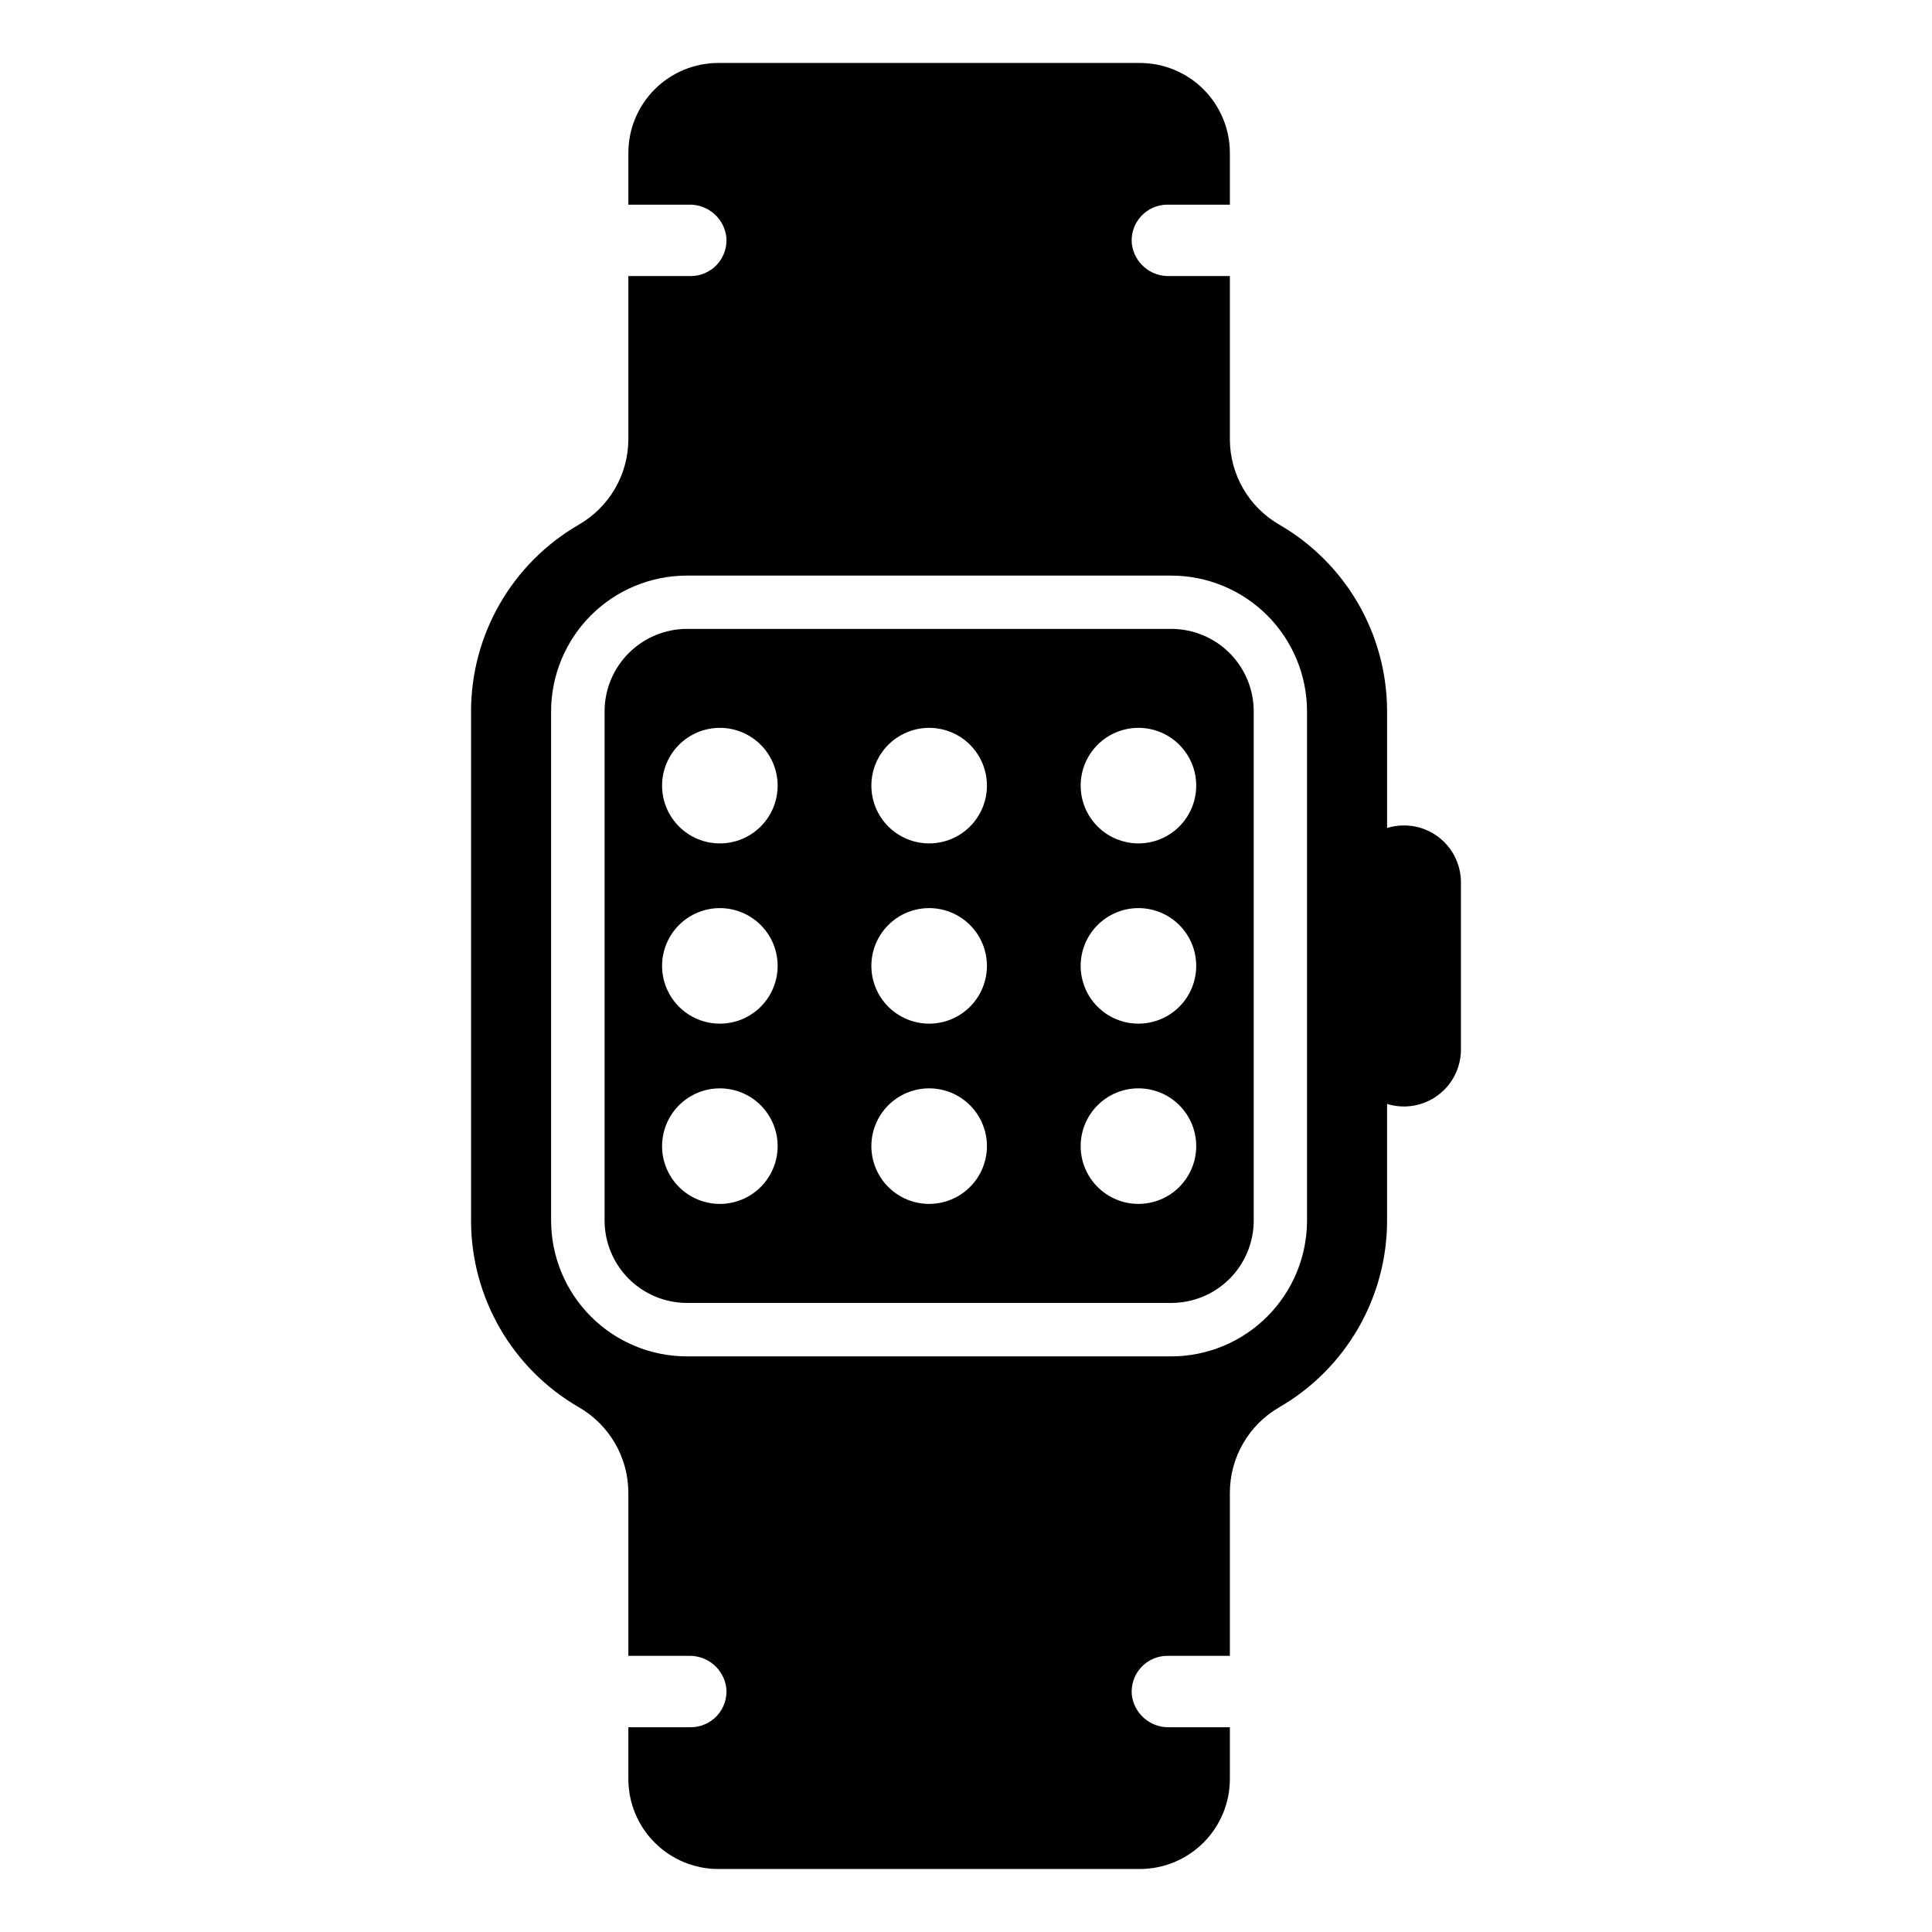
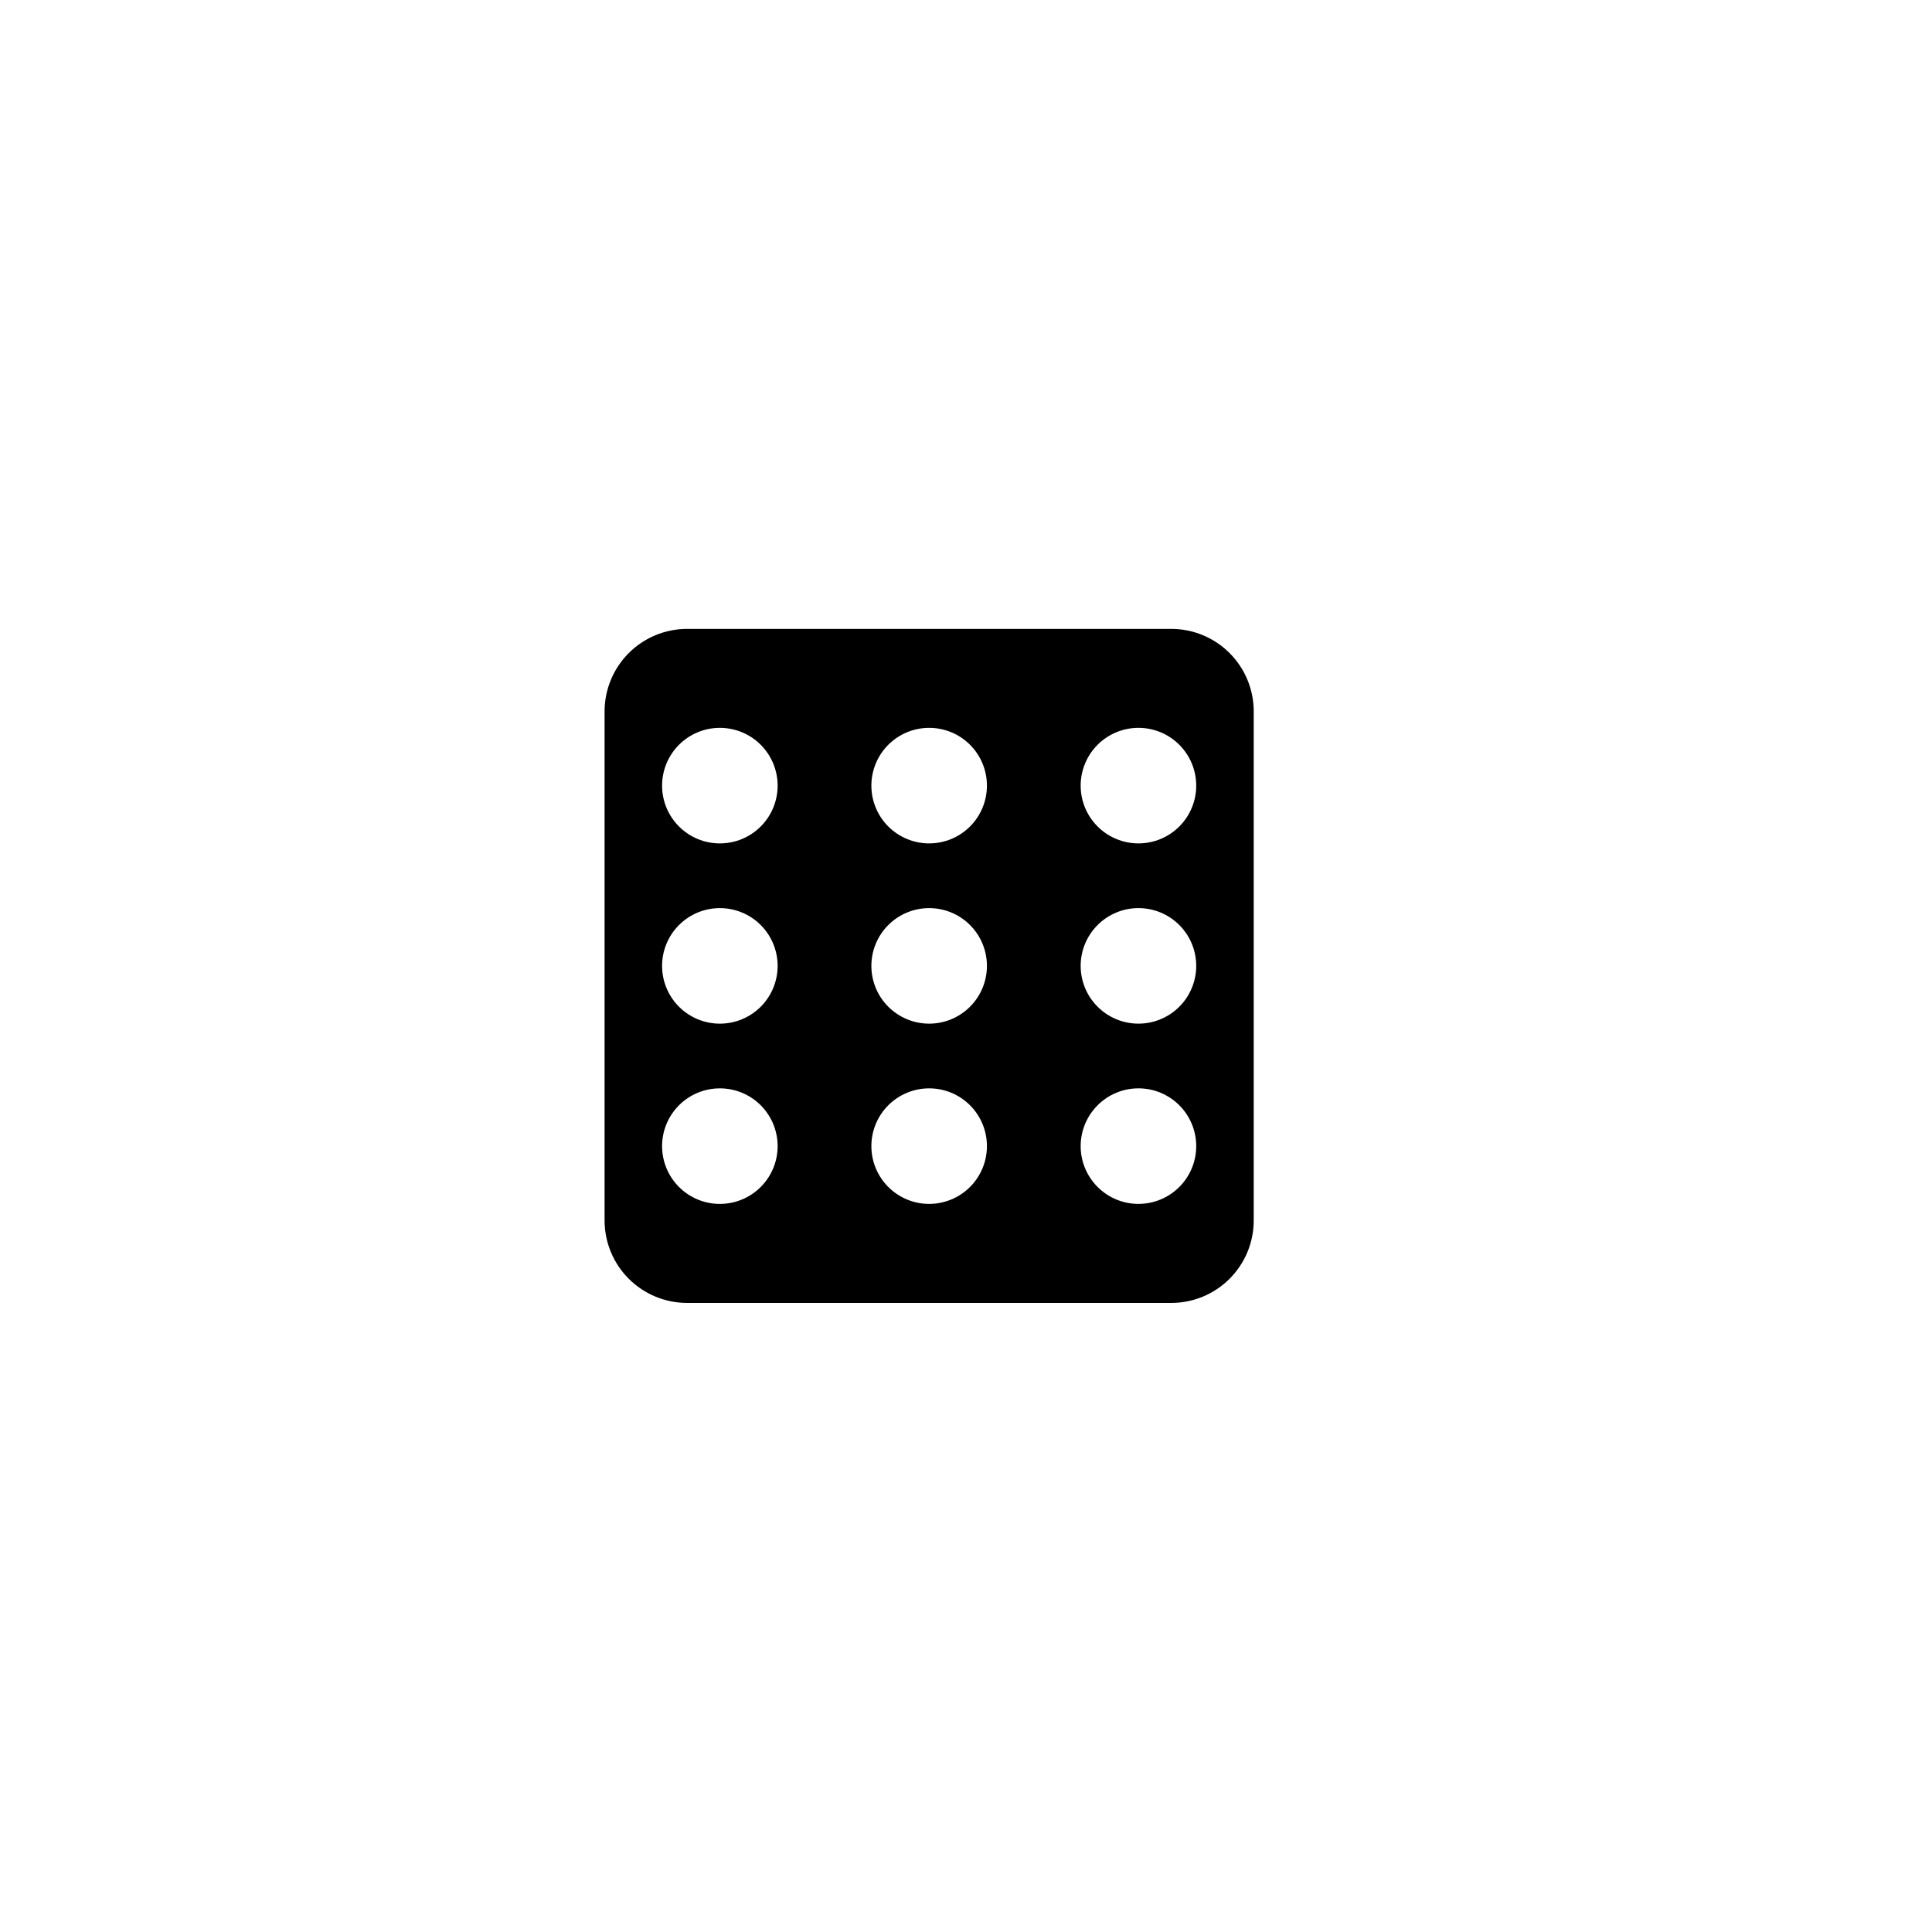
<svg xmlns="http://www.w3.org/2000/svg" fill="#000000" width="800px" height="800px" version="1.1" viewBox="144 144 512 512">
  <g>
-     <path d="m516.08 362.75c-1.52-0.004-3.035 0.223-4.488 0.672v-30.91c-0.012-20.398-10.891-39.246-28.547-49.461-8.09-4.656-13.09-13.27-13.117-22.602v-43.289h-16.148c-4.981 0.09-9.223-3.594-9.832-8.535-0.262-2.656 0.613-5.301 2.406-7.281 1.793-1.977 4.34-3.106 7.008-3.106h16.566v-13.695c0-6.332-2.519-12.402-6.996-16.875-4.477-4.473-10.551-6.984-16.879-6.981h-111.68c-6.328-0.004-12.395 2.508-16.871 6.984-4.473 4.473-6.984 10.543-6.981 16.871v13.695h16.148c4.973-0.082 9.203 3.602 9.809 8.535 0.262 2.66-0.613 5.301-2.406 7.281-1.793 1.977-4.34 3.106-7.008 3.106h-16.543v43.289c-0.039 9.336-5.047 17.945-13.141 22.602-17.656 10.215-28.535 29.062-28.547 49.461v134.95c0.012 20.398 10.891 39.246 28.547 49.461 8.094 4.656 13.102 13.266 13.141 22.605v43.285h16.148c4.969-0.07 9.195 3.606 9.809 8.535 0.262 2.66-0.613 5.305-2.406 7.281-1.793 1.977-4.34 3.106-7.008 3.109h-16.543v13.695c-0.004 6.328 2.504 12.402 6.981 16.879 4.473 4.481 10.543 6.996 16.871 6.996h111.68c6.332 0 12.402-2.516 16.883-6.992 4.477-4.481 6.992-10.551 6.992-16.883v-13.695h-16.148c-4.981 0.09-9.223-3.598-9.832-8.539-0.258-2.656 0.617-5.297 2.41-7.273 1.793-1.98 4.336-3.109 7.004-3.113h16.566v-43.285c0.027-9.336 5.027-17.945 13.117-22.605 17.656-10.215 28.535-29.062 28.547-49.461v-30.91c4.582 1.422 9.566 0.582 13.426-2.262 3.863-2.844 6.144-7.356 6.148-12.152v-44.301c0-4-1.59-7.836-4.418-10.668-2.832-2.828-6.668-4.418-10.668-4.418zm-25.703 104.71c-0.008 9.539-3.801 18.688-10.547 25.438-6.742 6.746-15.887 10.543-25.426 10.559h-128.36c-9.543-0.008-18.695-3.805-25.441-10.555-6.75-6.746-10.547-15.898-10.555-25.441v-134.95c0.008-9.539 3.809-18.688 10.555-25.434 6.75-6.742 15.898-10.535 25.441-10.539h128.36c9.535 0.008 18.68 3.805 25.426 10.547 6.742 6.746 10.539 15.891 10.547 25.426z" />
    <path d="m454.41 310.66h-128.35c-5.789 0.012-11.34 2.316-15.43 6.41-4.094 4.094-6.398 9.641-6.41 15.43v134.95c0.008 5.789 2.309 11.34 6.402 15.434 4.098 4.094 9.648 6.398 15.438 6.406h128.35c5.793-0.004 11.348-2.305 15.441-6.402 4.094-4.094 6.398-9.648 6.398-15.438v-134.95c-0.004-5.789-2.309-11.34-6.402-15.434s-9.645-6.398-15.438-6.406zm-119.64 152.39c-4.062 0-7.957-1.613-10.828-4.488-2.871-2.871-4.484-6.766-4.484-10.824 0-4.062 1.613-7.957 4.484-10.828 2.871-2.871 6.766-4.484 10.828-4.484s7.957 1.613 10.828 4.484c2.871 2.871 4.484 6.766 4.484 10.828 0 4.059-1.613 7.953-4.484 10.824-2.871 2.875-6.766 4.488-10.828 4.488zm0-47.766v-0.004c-4.062 0-7.957-1.613-10.828-4.484-2.871-2.871-4.484-6.766-4.484-10.828 0-4.059 1.613-7.953 4.484-10.824s6.766-4.484 10.828-4.484 7.957 1.613 10.828 4.484 4.484 6.766 4.484 10.824c0 4.062-1.613 7.957-4.484 10.828-2.871 2.871-6.766 4.484-10.828 4.484zm0-47.766v-0.004c-4.062 0-7.957-1.613-10.828-4.484-2.871-2.871-4.484-6.766-4.484-10.828 0-4.059 1.613-7.953 4.484-10.828 2.871-2.871 6.766-4.484 10.828-4.484s7.957 1.613 10.828 4.484c2.871 2.875 4.484 6.769 4.484 10.828 0 4.062-1.613 7.957-4.484 10.828-2.871 2.871-6.766 4.484-10.828 4.484zm55.465 95.535v-0.004c-4.059 0-7.953-1.613-10.828-4.488-2.871-2.871-4.484-6.766-4.484-10.824 0-4.062 1.613-7.957 4.484-10.828 2.875-2.871 6.769-4.484 10.828-4.484 4.062 0 7.957 1.613 10.828 4.484 2.871 2.871 4.484 6.766 4.484 10.828 0 4.059-1.613 7.953-4.484 10.824-2.871 2.875-6.766 4.484-10.828 4.488zm0-47.766v-0.008c-4.059 0-7.953-1.613-10.828-4.484-2.871-2.871-4.484-6.766-4.484-10.828 0-4.059 1.613-7.953 4.484-10.824 2.875-2.871 6.769-4.484 10.828-4.484 4.062 0 7.957 1.613 10.828 4.484s4.484 6.766 4.484 10.824c0 4.062-1.613 7.957-4.484 10.828-2.871 2.871-6.766 4.484-10.828 4.484zm0-47.766v-0.008c-4.059 0-7.953-1.613-10.828-4.484-2.871-2.871-4.484-6.766-4.484-10.828 0-4.059 1.613-7.953 4.484-10.828 2.875-2.871 6.769-4.484 10.828-4.484 4.062 0 7.957 1.613 10.828 4.484 2.871 2.875 4.484 6.769 4.484 10.828 0 4.062-1.613 7.957-4.484 10.828-2.871 2.871-6.766 4.484-10.828 4.484zm55.465 95.527c-4.059 0-7.953-1.613-10.824-4.488-2.875-2.871-4.488-6.766-4.488-10.824 0-4.062 1.613-7.957 4.488-10.828 2.871-2.871 6.766-4.484 10.824-4.484 4.062 0 7.957 1.613 10.828 4.484 2.871 2.871 4.484 6.766 4.484 10.828 0 4.059-1.613 7.953-4.484 10.824-2.871 2.875-6.766 4.484-10.828 4.488zm0-47.766v-0.004c-4.059 0-7.953-1.613-10.824-4.484-2.875-2.871-4.488-6.766-4.488-10.828 0-4.059 1.613-7.953 4.488-10.824 2.871-2.871 6.766-4.484 10.824-4.484 4.062 0 7.957 1.613 10.828 4.484 2.871 2.871 4.484 6.766 4.484 10.824 0 4.062-1.613 7.957-4.484 10.828-2.871 2.871-6.766 4.484-10.828 4.484zm0-47.766v-0.004c-4.059 0-7.953-1.613-10.824-4.484-2.875-2.871-4.488-6.766-4.488-10.828 0-4.059 1.613-7.953 4.488-10.828 2.871-2.871 6.766-4.484 10.824-4.484 4.062 0 7.957 1.613 10.828 4.484 2.871 2.875 4.484 6.769 4.484 10.828 0 4.062-1.613 7.957-4.484 10.828-2.871 2.871-6.766 4.484-10.828 4.484z" />
  </g>
</svg>